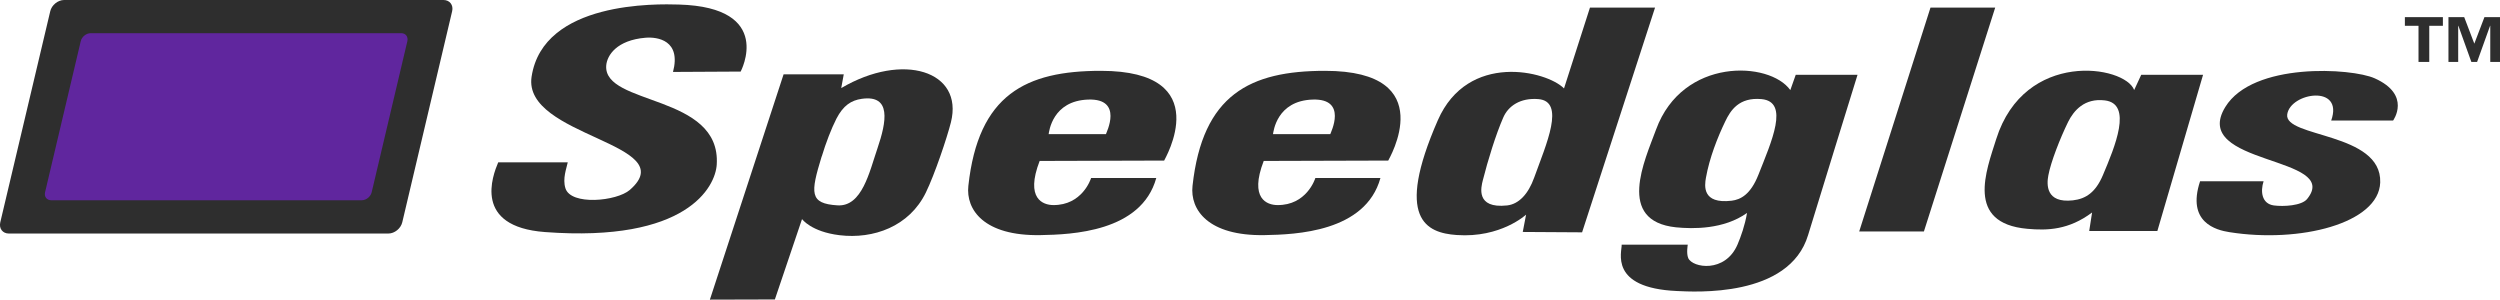
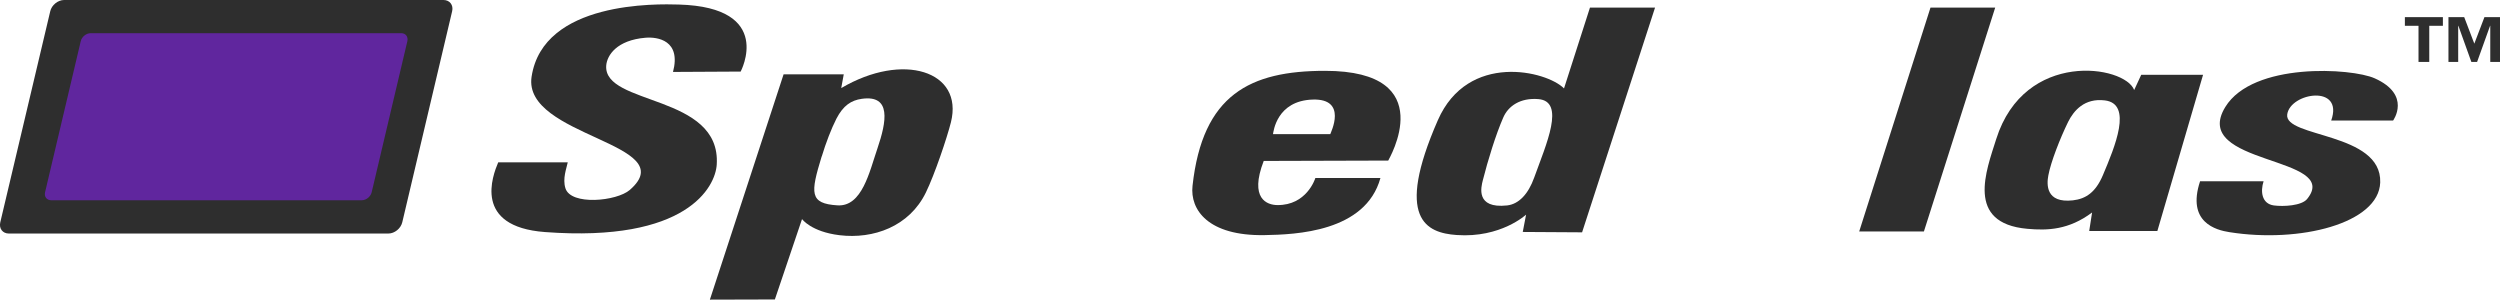
<svg xmlns="http://www.w3.org/2000/svg" id="Layer_1" data-name="Layer 1" viewBox="0 0 269.66 32.32">
  <defs>
    <style>
      .cls-1 {
        fill: #60269e;
      }

      .cls-1, .cls-2 {
        stroke-width: 0px;
      }

      .cls-2 {
        fill: #2e2e2e;
      }
    </style>
  </defs>
  <path class="cls-2" d="M47.85,0H6.91c-.66,0-1.34.55-1.49,1.21L.03,23.98c-.16.67.26,1.21.92,1.21h40.94c.67,0,1.34-.54,1.5-1.21L48.77,1.21c.16-.66-.26-1.21-.93-1.21" />
  <path class="cls-1" d="M43.28,3.58H9.78c-.48,0-.96.39-1.07.86l-3.85,16.3c-.11.48.19.86.66.86h33.5c.48,0,.96-.39,1.07-.86l3.85-16.3c.11-.48-.19-.86-.66-.86" />
  <path class="cls-2" d="M72.6,7.76l7.29-.04s3.69-6.93-6.66-7.23c-2.36-.07-14.64-.39-15.89,7.78-1,6.5,16.42,7.17,10.59,12.22-1.41,1.22-6.35,1.7-6.94-.18-.33-1.05.12-2.16.25-2.8-1.32.01-5.83,0-7.5,0-.61,1.44-2.74,6.94,5.04,7.52,15.33,1.15,18.38-4.88,18.53-7.27.49-7.66-12.26-6.34-11.92-10.7.09-1.1,1.14-2.73,4.23-2.99,1.3-.11,3.88.27,2.97,3.7" />
-   <path class="cls-2" d="M113.6,22.12c3.12.03,4.05-2.78,4.09-2.92h7.03c-1.61,5.83-9.16,6.1-12.49,6.16-6.12.11-8.06-2.76-7.78-5.31,1.07-9.86,6.21-12.41,14.29-12.41,12.58,0,6.85,9.58,6.83,9.68-.18,0-13.43.04-13.43.04-1.58,4.1.38,4.75,1.47,4.76M119.29,14.47c.03-.14,1.92-3.86-1.91-3.73-3.87.13-4.22,3.46-4.27,3.73.35,0,6.01,0,6.18,0" />
  <path class="cls-2" d="M137.79,22.12c3.12.03,4.05-2.78,4.09-2.92h7.02c-1.61,5.83-9.16,6.1-12.49,6.16-6.13.11-8.06-2.76-7.78-5.31,1.08-9.86,6.22-12.41,14.29-12.41,12.58,0,6.85,9.58,6.82,9.68-.17,0-13.43.04-13.43.04-1.58,4.1.38,4.75,1.47,4.76M143.49,14.47c.03-.14,1.92-3.86-1.91-3.73-3.87.13-4.22,3.46-4.27,3.73.35,0,6.01,0,6.18,0" />
  <path class="cls-2" d="M171.5.82h7.02l-7.87,24.24-6.4-.04.36-1.87s-2.73,2.54-7.49,2.2c-3.28-.23-6.69-1.74-2.03-12.38,3.24-7.4,11.76-5.32,13.61-3.43l2.8-8.72ZM165.94,10.69c-1.95-.16-3.25.74-3.79,1.98-.81,1.85-1.66,4.61-2.21,6.79-.17.68-.82,3.07,2.62,2.7,1.25-.14,2.28-1.2,2.93-3.02,1.28-3.56,3.4-8.21.44-8.45" />
-   <path class="cls-2" d="M193.69,8.07h6.67s-4.77,15.4-5.33,17.28c-2.04,6.81-12.32,6.12-14.16,6.04-7.38-.33-5.9-4.26-5.95-5,1.81,0,7.13,0,7.13,0,0,0-.17.93.05,1.45.46,1.06,3.98,1.63,5.31-1.45.36-.84.81-2.09,1.03-3.42-2.51,1.79-5.84,1.73-7.66,1.55-6.48-.68-3.37-7.22-2.15-10.55,2.86-7.8,12.25-7.39,14.48-4.25.16-.46.58-1.64.58-1.64M190,10.69c-2.42-.22-3.34,1.21-3.91,2.41-.83,1.72-1.7,3.93-2.08,6.07-.15.84-.44,2.86,2.77,2.48.96-.12,2.04-.65,2.89-2.8,1.41-3.58,3.38-7.88.33-8.16" />
  <polygon class="cls-2" points="215.21 .82 208.23 .82 200.54 24.97 207.52 24.97 215.21 .82" />
  <path class="cls-2" d="M232.69,24.92h-7.34l.31-2c-2.51,1.88-4.8,1.96-6.99,1.76-6.69-.6-4.42-6.28-3.35-9.68,3.06-9.67,13.88-7.96,14.88-5.29.19-.42.76-1.64.76-1.64h6.67l-4.93,16.85ZM227.04,10.83c-2.2-.27-3.36,1.1-3.97,2.33-.85,1.74-1.86,4.3-2.13,5.77-.18.95-.29,3.01,2.65,2.68,1.41-.16,2.45-.87,3.23-2.7,1.3-3.07,3.25-7.71.22-8.08" />
  <path class="cls-2" d="M251.46,13h6.67s2.01-2.76-1.98-4.55c-2.49-1.12-13.14-1.77-16.12,3.09-3.88,6.34,12.65,5.24,8.82,9.93-.59.72-2.53.83-3.58.69-1.31-.18-1.47-1.5-1.11-2.61h-6.85c-1.47,4.45,1.74,5.27,3.16,5.49,7.59,1.21,16.12-.94,16.27-5.36.18-5.44-10.41-4.81-10.03-7.35.35-2.36,6.14-3.26,4.74.68" />
  <path class="cls-2" d="M88.64,16.87c.43-1.43,1.04-3.02,1.58-4.07.74-1.43,1.6-1.98,2.73-2.14,3.23-.46,2.67,2.48,1.7,5.33-.87,2.54-1.66,6.33-4.32,6.16-3.04-.19-2.91-1.32-1.7-5.28M90.74,9.49c.08-.42.27-1.47.27-1.47h-6.49l-7.95,24.3,7.01-.02,2.93-8.67s.98,1.37,4.05,1.74c3.64.44,7.52-.93,9.31-4.61.95-1.95,2.28-5.9,2.7-7.57,1.39-5.54-5.18-7.61-11.83-3.69" />
  <path class="cls-2" d="M263.5,2.78h-1.47v3.9h-1.16v-3.9h-1.47v-.93h4.1v.93ZM269.66,6.68h-1.05v-3.9h-.02l-1.4,3.9h-.62l-1.4-3.9h-.02v3.9h-1.05V1.85h1.7l1.09,2.86,1.09-2.86h1.7v4.83Z" />
</svg>